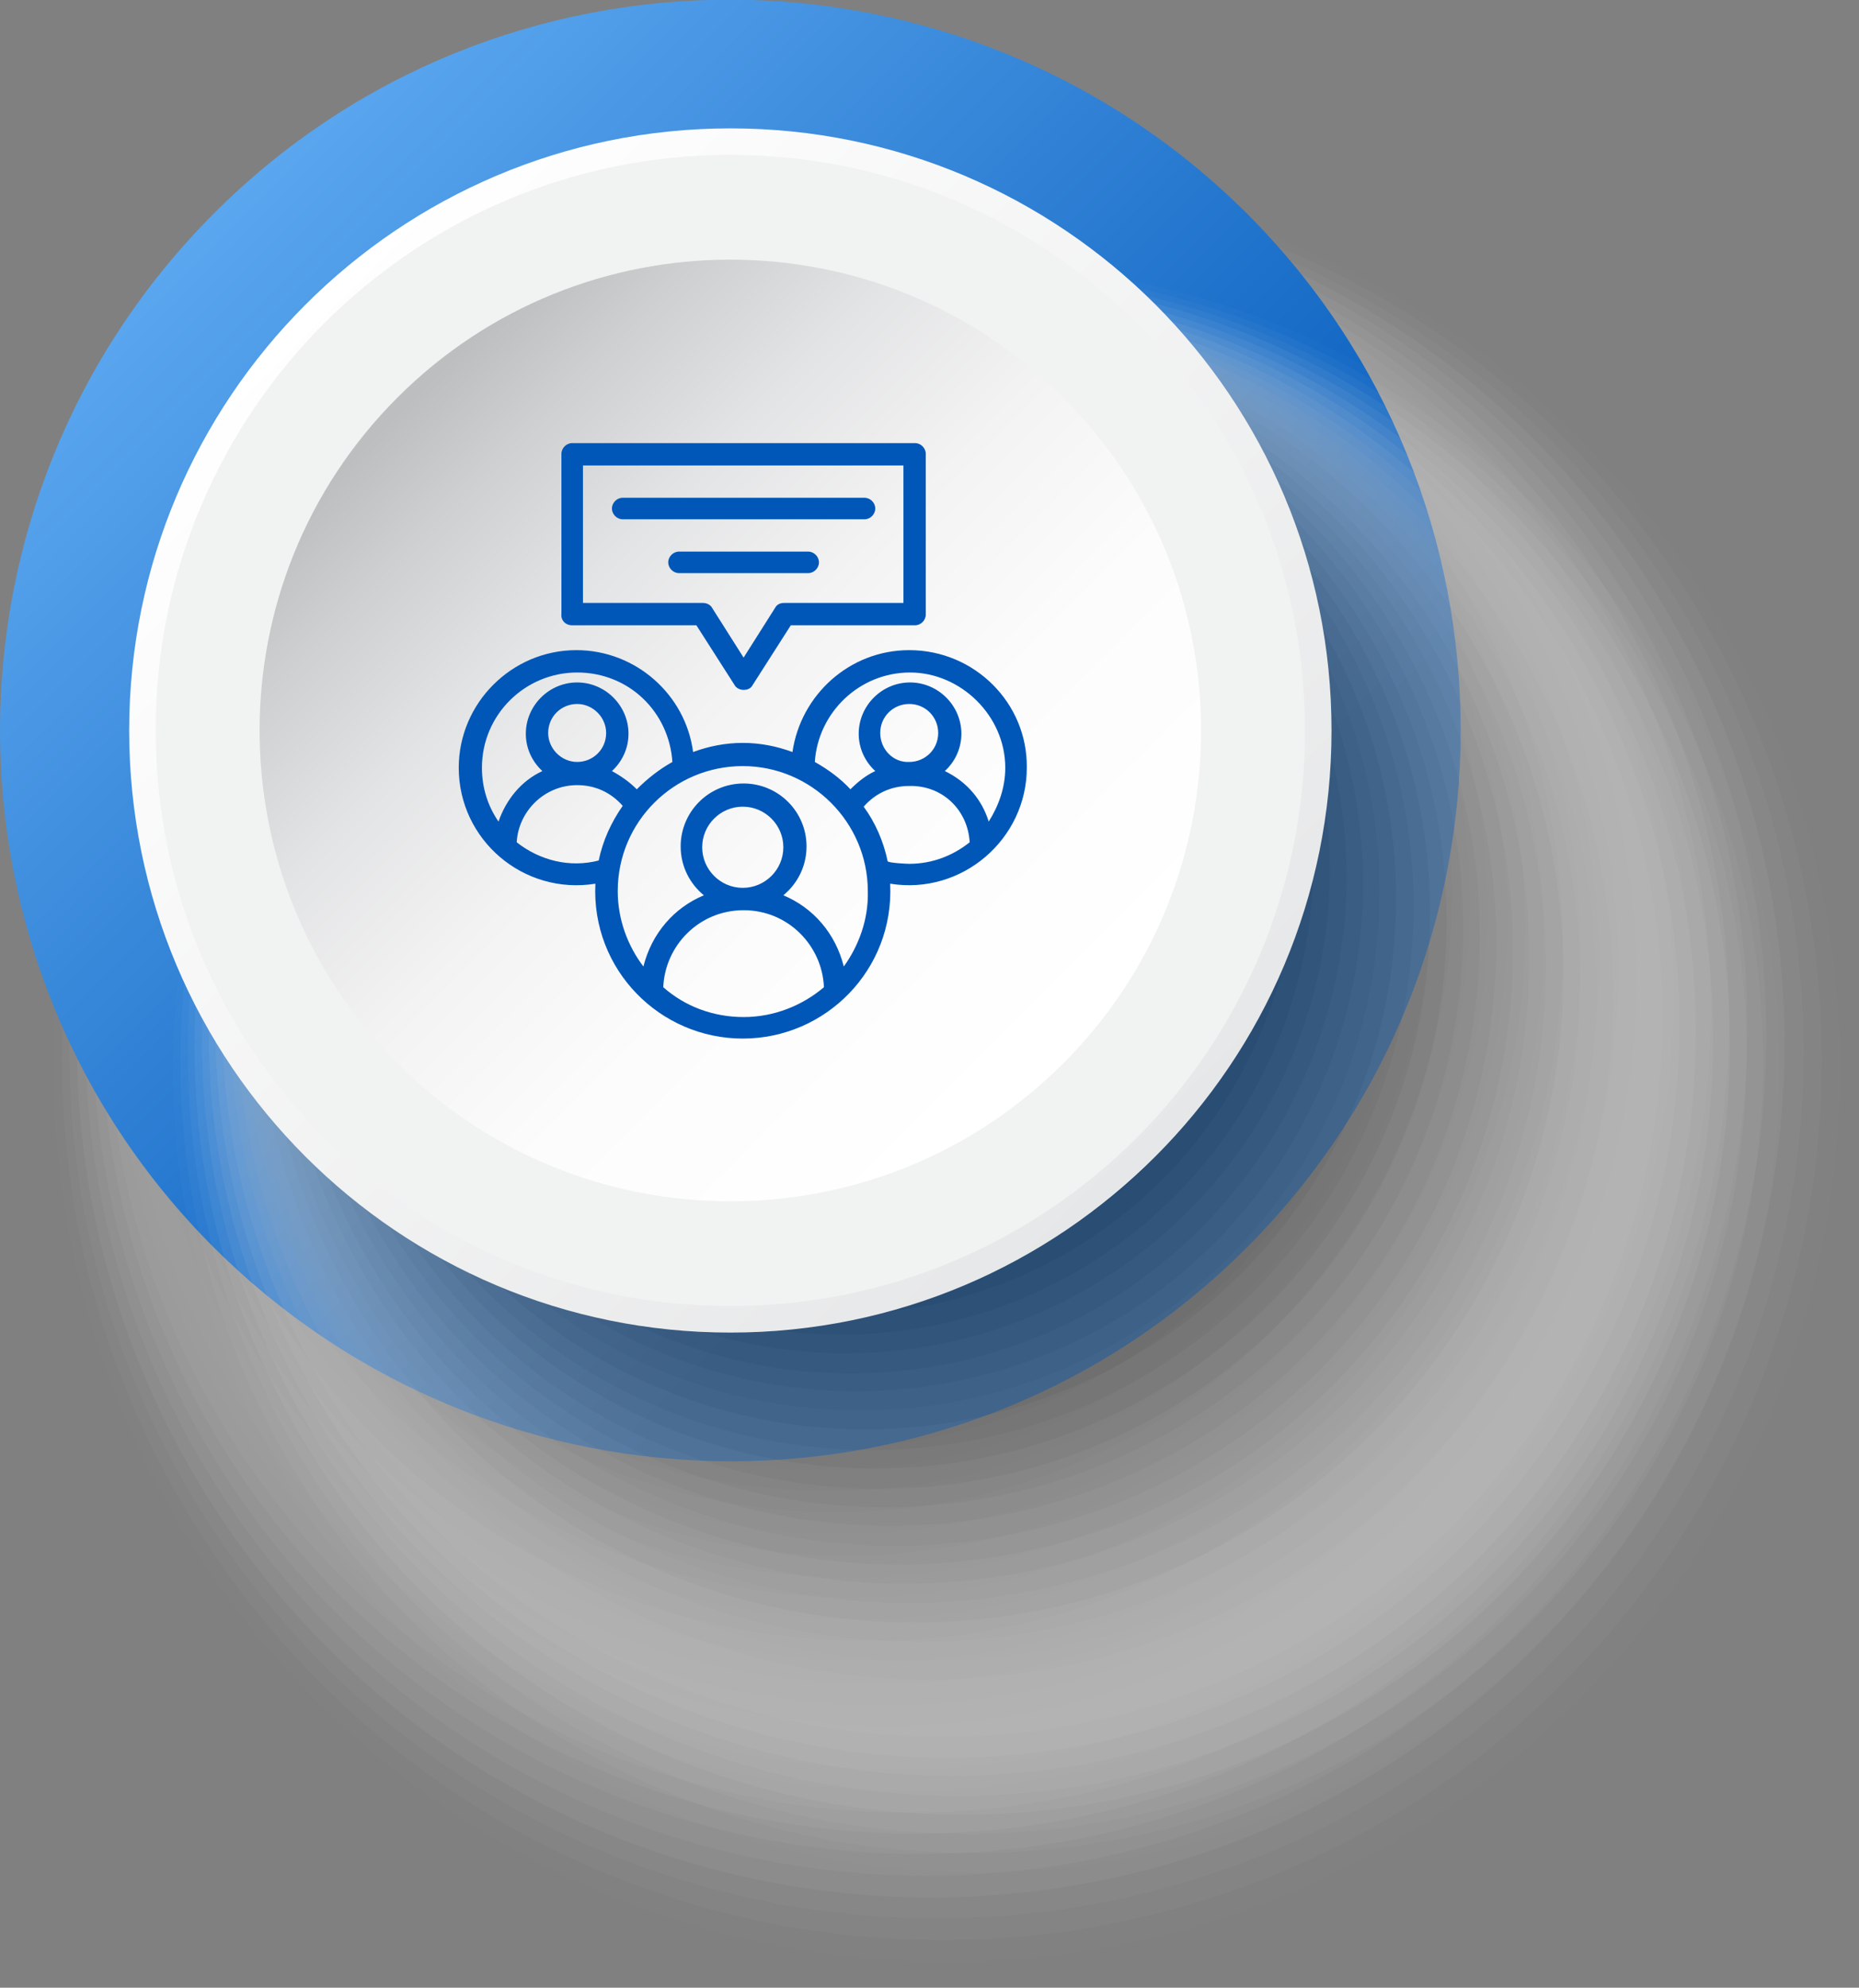
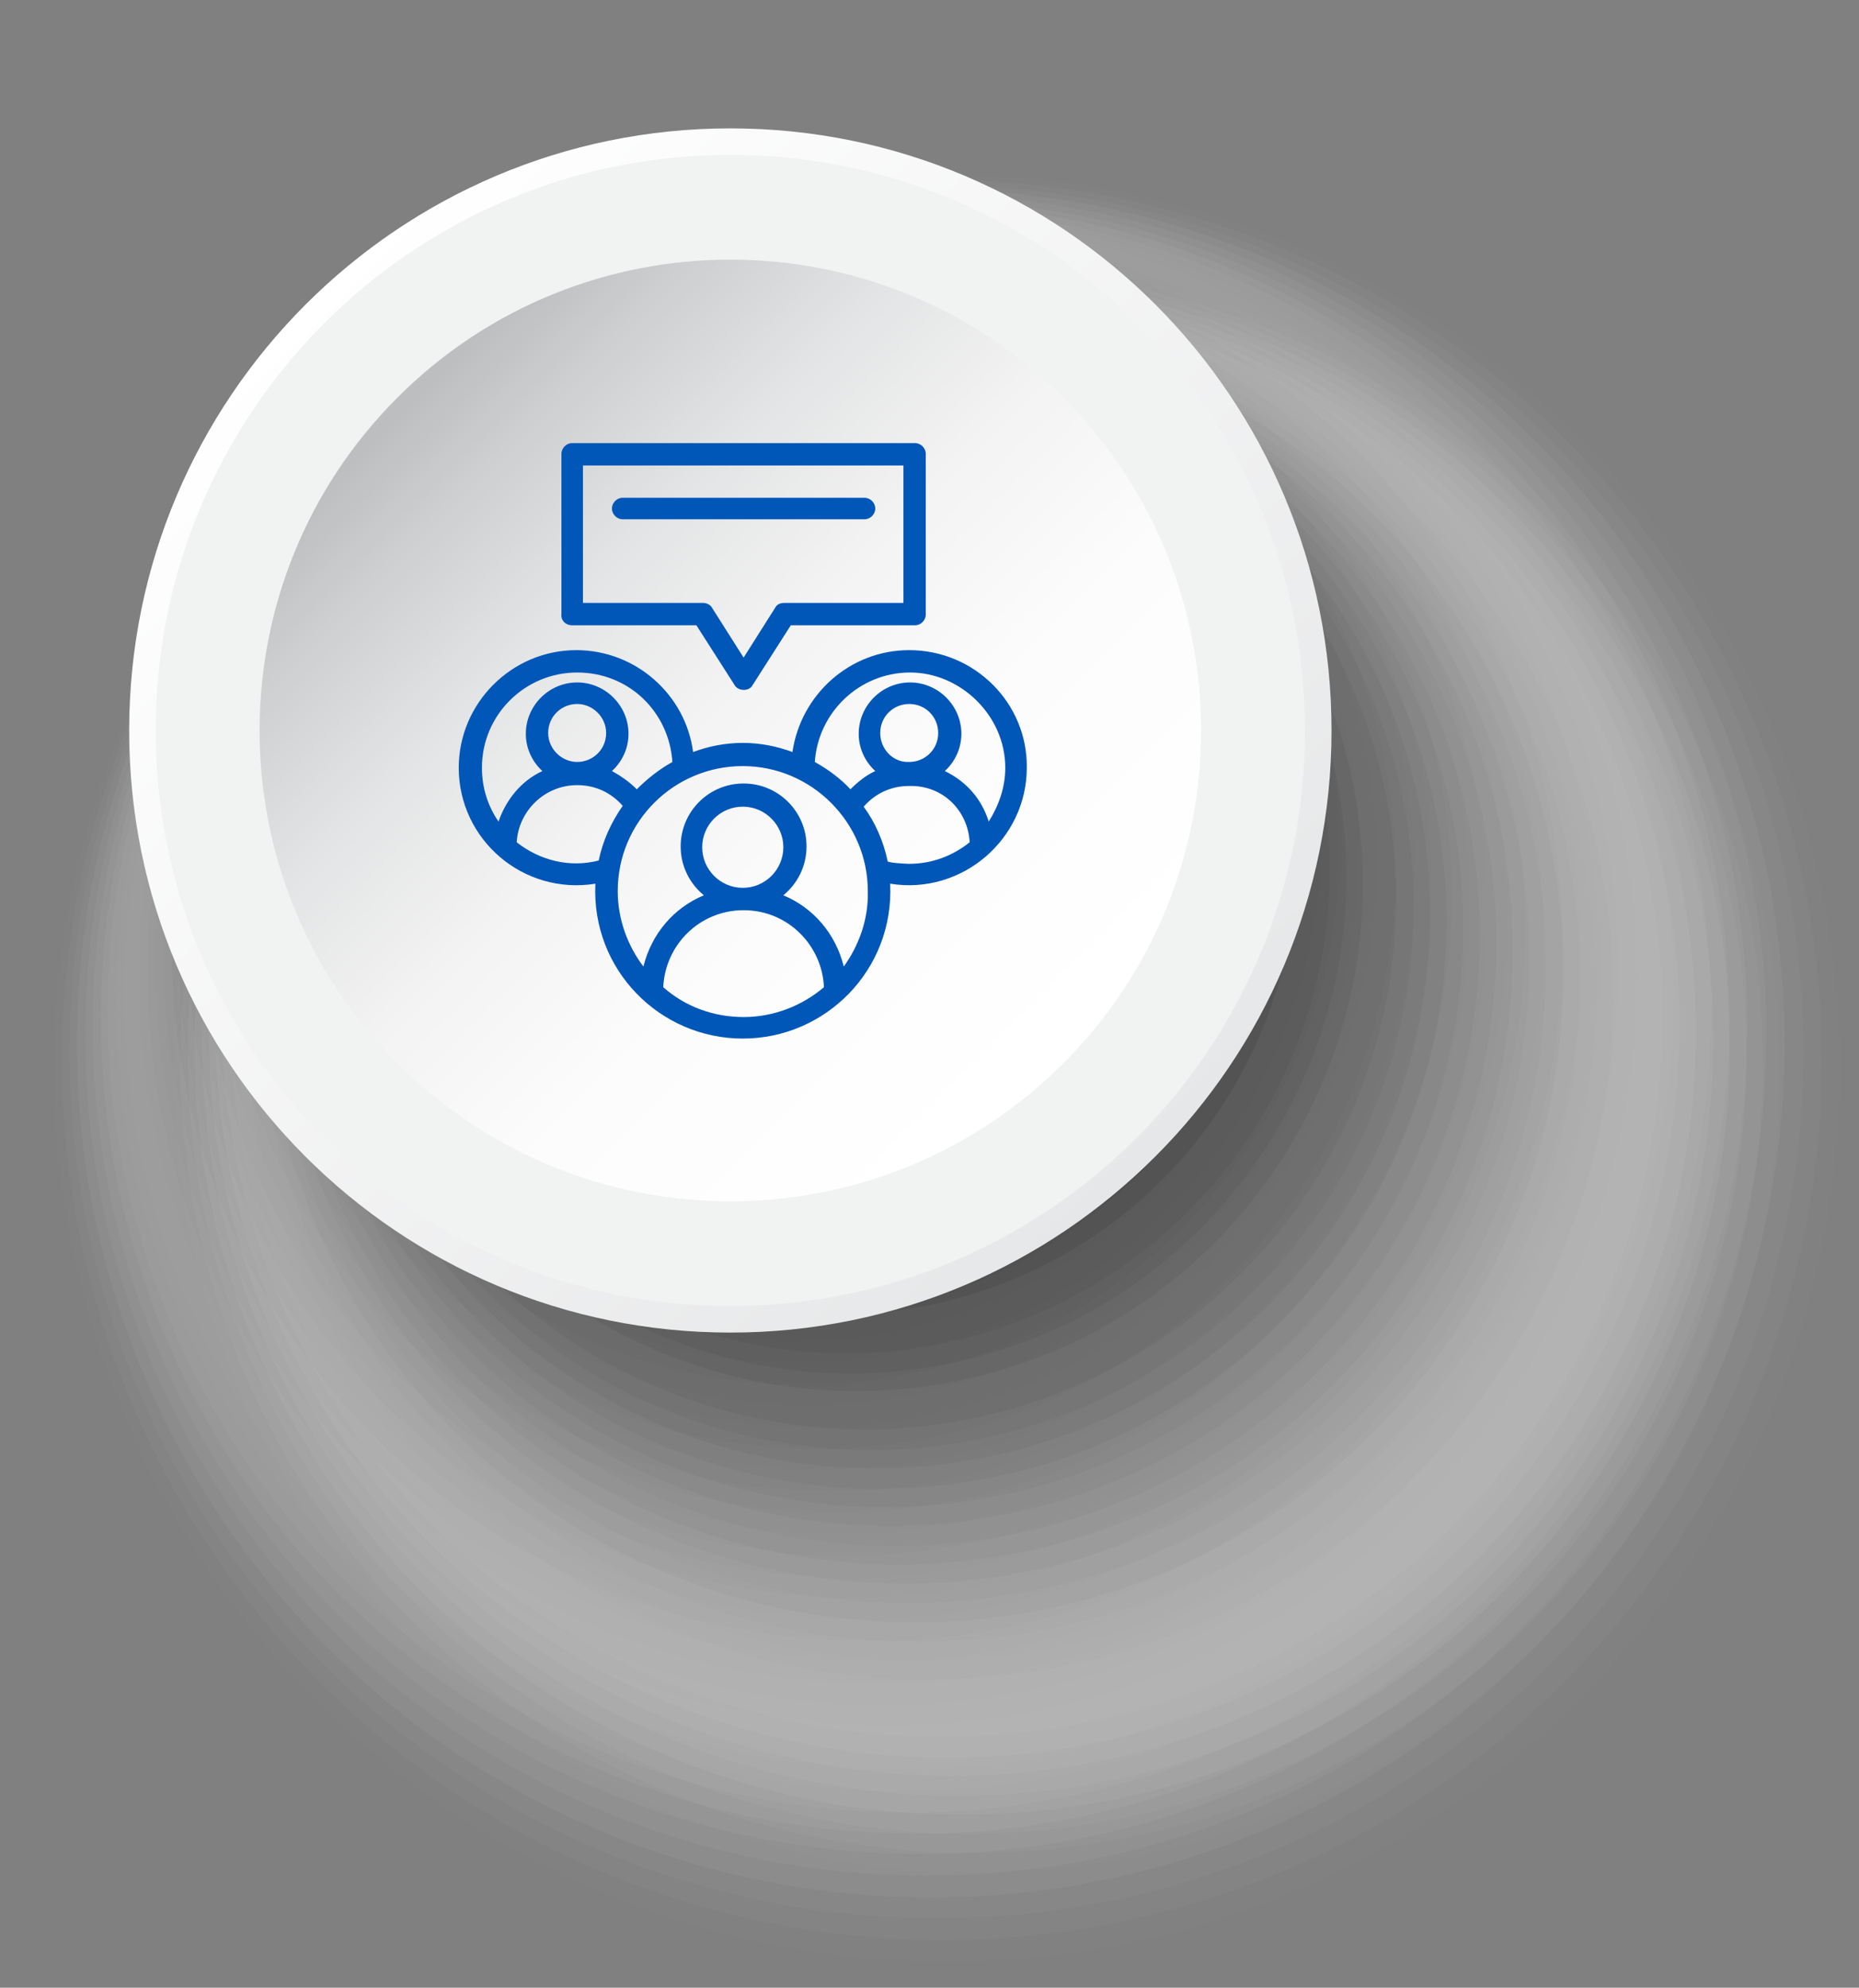
<svg xmlns="http://www.w3.org/2000/svg" version="1.1" id="Layer_1" x="0px" y="0px" viewBox="0 0 224.5 240" style="enable-background:new 0 0 224.5 240;" xml:space="preserve">
  <rect x="0" y="0" width="224.5" height="240" fill="#808080" stroke="none" />
  <style type="text/css">
	.st0{opacity:0.5;}
	.st1{opacity:2.000000e-02;fill:#F9F9F9;enable-background:new    ;}
	.st2{opacity:5.000000e-02;fill:#F3F3F3;enable-background:new    ;}
	.st3{opacity:7.000000e-02;fill:#ECECEC;enable-background:new    ;}
	.st4{opacity:0.1;fill:#E6E6E6;enable-background:new    ;}
	.st5{opacity:0.12;fill:#E0E0E0;enable-background:new    ;}
	.st6{opacity:0.15;fill:#DADADA;enable-background:new    ;}
	.st7{opacity:0.17;fill:#D3D3D3;enable-background:new    ;}
	.st8{opacity:0.2;fill:#CDCDCD;enable-background:new    ;}
	.st9{opacity:0.22;fill:#C7C7C7;enable-background:new    ;}
	.st10{opacity:0.24;fill:#C1C1C1;enable-background:new    ;}
	.st11{opacity:0.27;fill:#BBBBBB;enable-background:new    ;}
	.st12{opacity:0.29;fill:#B4B4B4;enable-background:new    ;}
	.st13{opacity:0.32;fill:#AEAEAE;enable-background:new    ;}
	.st14{opacity:0.34;fill:#A8A8A8;enable-background:new    ;}
	.st15{opacity:0.37;fill:#A2A2A2;enable-background:new    ;}
	.st16{opacity:0.39;fill:#9B9B9B;enable-background:new    ;}
	.st17{opacity:0.41;fill:#959595;enable-background:new    ;}
	.st18{opacity:0.44;fill:#8F8F8F;enable-background:new    ;}
	.st19{opacity:0.46;fill:#898989;enable-background:new    ;}
	.st20{opacity:0.49;fill:#838383;enable-background:new    ;}
	.st21{opacity:0.51;fill:#7C7C7C;enable-background:new    ;}
	.st22{opacity:0.54;fill:#767676;enable-background:new    ;}
	.st23{opacity:0.56;fill:#707070;enable-background:new    ;}
	.st24{opacity:0.59;fill:#6A6A6A;enable-background:new    ;}
	.st25{opacity:0.61;fill:#646464;enable-background:new    ;}
	.st26{opacity:0.63;fill:#5D5D5D;enable-background:new    ;}
	.st27{opacity:0.66;fill:#575757;enable-background:new    ;}
	.st28{opacity:0.68;fill:#515151;enable-background:new    ;}
	.st29{opacity:0.71;fill:#4B4B4B;enable-background:new    ;}
	.st30{opacity:0.73;fill:#444444;enable-background:new    ;}
	.st31{opacity:0.76;fill:#3E3E3E;enable-background:new    ;}
	.st32{opacity:0.78;fill:#383838;enable-background:new    ;}
	.st33{opacity:0.8;fill:#323232;enable-background:new    ;}
	.st34{opacity:0.83;fill:#2C2C2C;enable-background:new    ;}
	.st35{opacity:0.85;fill:#252525;enable-background:new    ;}
	.st36{opacity:0.88;fill:#1F1F1F;enable-background:new    ;}
	.st37{opacity:0.9;fill:#191919;enable-background:new    ;}
	.st38{opacity:0.93;fill:#131313;enable-background:new    ;}
	.st39{opacity:0.95;fill:#0C0C0C;enable-background:new    ;}
	.st40{opacity:0.98;fill:#060606;enable-background:new    ;}
	.st41{fill:url(#SVGID_1_);}
	.st42{opacity:0.6;}
	.st43{fill:url(#SVGID_00000062155099370232581950000000549730578994430855_);}
	.st44{fill:#F1F2F2;}
	.st45{fill:url(#SVGID_00000029018198961745516810000004226878297879653770_);}
	.st46{fill:#0057B8;}
</style>
  <g class="st0">
    <path class="st1" d="M222.2,129c0-38.5-20.6-74.1-53.9-93.4s-74.5-19.3-107.9,0C27.1,54.9,6.5,90.5,6.5,129   c0,38.5,20.6,74.1,53.9,93.4c33.4,19.3,74.5,19.3,107.9,0C201.7,203.1,222.2,167.5,222.2,129z" />
    <path class="st2" d="M220,128c0-38-20.3-73-53.1-92C134,17,93.5,17,60.6,36C27.7,55,7.5,90.1,7.5,128c0,38,20.3,73,53.1,92   c32.9,19,73.4,19,106.3,0C199.7,201,220,165.9,220,128z" />
    <path class="st3" d="M217.8,127c0-37.4-20-72-52.4-90.6c-32.4-18.7-72.3-18.7-104.7,0C28.3,55.1,8.4,89.6,8.4,127   c0,37.4,20,72,52.4,90.6c32.4,18.7,72.3,18.7,104.7,0C197.8,198.9,217.8,164.4,217.8,127z" />
    <path class="st4" d="M215.5,126c0-36.8-19.7-70.9-51.6-89.3c-31.9-18.4-71.2-18.4-103.1,0C29,55.2,9.3,89.2,9.3,126   c0,36.8,19.7,70.9,51.6,89.3c31.9,18.4,71.2,18.4,103.1,0C195.9,196.9,215.5,162.8,215.5,126z" />
    <path class="st5" d="M213.3,125c0-36.3-19.4-69.8-50.8-87.9C131.1,19,92.4,19,61,37.1C29.6,55.3,10.3,88.8,10.3,125   c0,36.3,19.4,69.8,50.8,87.9c31.4,18.1,70.1,18.1,101.5,0C193.9,194.8,213.3,161.3,213.3,125z" />
    <path class="st6" d="M211,124c0-35.7-19.1-68.7-50-86.5s-69-17.8-99.9,0C30.2,55.4,11.2,88.4,11.2,124c0,35.7,19.1,68.7,50,86.5   c30.9,17.8,69,17.8,99.9,0C192,192.7,211,159.7,211,124z" />
    <path class="st7" d="M208.8,123c0-35.1-18.8-67.6-49.2-85.1c-30.4-17.6-67.9-17.6-98.3,0c-30.4,17.6-49.2,50-49.1,85.2   c0,35.1,18.8,67.6,49.2,85.1c30.4,17.6,67.9,17.6,98.3,0C190.1,190.6,208.8,158.1,208.8,123z" />
    <path class="st8" d="M206.6,122c0-34.6-18.5-66.5-48.4-83.8C128.2,21,91.4,21,61.4,38.3c-29.9,17.3-48.4,49.2-48.4,83.8   c0,34.6,18.5,66.5,48.4,83.8c29.9,17.3,66.8,17.3,96.7,0C188.1,188.5,206.6,156.6,206.6,122z" />
    <path class="st9" d="M204.3,121c0-34-18.1-65.4-47.6-82.4c-29.4-17-65.7-17-95.2,0C32.2,55.7,14,87.1,14,121.1   c0,34,18.2,65.4,47.6,82.4c29.4,17,65.7,17,95.2,0S204.3,155,204.3,121z" />
    <path class="st10" d="M202.1,120c0-33.4-17.8-64.3-46.8-81c-29-16.7-64.6-16.7-93.6,0C32.8,55.7,15,86.6,15,120.1   c0,33.4,17.8,64.3,46.8,81c29,16.7,64.6,16.7,93.6,0C184.3,184.4,202.1,153.5,202.1,120z" />
    <path class="st11" d="M199.9,119c0-32.9-17.5-63.2-46-79.6s-63.5-16.4-92,0c-28.5,16.4-46,46.8-46,79.7c0,32.9,17.5,63.2,46,79.6   c28.5,16.4,63.5,16.4,92,0S199.9,151.9,199.9,119z" />
    <path class="st12" d="M197.6,118c0-32.3-17.2-62.1-45.2-78.3c-28-16.1-62.4-16.1-90.4,0c-28,16.2-45.2,46-45.2,78.3   c0,32.3,17.2,62.1,45.2,78.3c28,16.1,62.4,16.1,90.4,0C180.4,180.2,197.6,150.3,197.6,118z" />
    <path class="st13" d="M195.4,117.1c0-31.7-16.9-61-44.4-76.9c-27.5-15.9-61.3-15.9-88.8,0C34.7,56,17.8,85.4,17.8,117.1   c0,31.7,16.9,61,44.4,76.9c27.5,15.9,61.3,15.9,88.8,0C178.5,178.1,195.4,148.8,195.4,117.1z" />
    <path class="st14" d="M193.1,116.1c0-31.2-16.6-59.9-43.6-75.5s-60.2-15.6-87.2,0c-27,15.6-43.6,44.4-43.6,75.5   c0,31.2,16.6,59.9,43.6,75.5c27,15.6,60.2,15.6,87.2,0C176.5,176,193.2,147.2,193.1,116.1z" />
    <path class="st15" d="M190.9,115.1c0-30.6-16.3-58.9-42.8-74.1c-26.5-15.3-59.1-15.3-85.6,0C36,56.2,19.7,84.5,19.7,115.1   c0,30.6,16.3,58.9,42.8,74.1s59.1,15.3,85.6,0S190.9,145.7,190.9,115.1z" />
    <path class="st16" d="M188.7,114.1c0-30-16-57.8-42-72.8c-26-15-58-15-84,0c-26,15-42,42.8-42,72.8c0,30,16,57.8,42,72.8   c26,15,58,15,84,0C172.7,171.8,188.7,144.1,188.7,114.1L188.7,114.1z" />
    <path class="st17" d="M186.4,113.1c0-29.5-15.7-56.7-41.2-71.4C119.7,27,88.3,27,62.7,41.7c-25.5,14.7-41.2,42-41.2,71.4   c0,29.5,15.7,56.7,41.2,71.4c25.5,14.7,56.9,14.7,82.5,0C170.7,169.8,186.4,142.5,186.4,113.1z" />
    <path class="st18" d="M184.2,112.1c0-28.9-15.4-55.6-40.4-70c-25-14.4-55.8-14.4-80.9,0c-25,14.5-40.4,41.1-40.4,70   c0,28.9,15.4,55.6,40.4,70c25,14.4,55.8,14.4,80.9,0C168.8,167.7,184.2,141,184.2,112.1z" />
    <path class="st19" d="M182,111.1c0-28.3-15.1-54.5-39.7-68.6c-24.5-14.2-54.8-14.2-79.3,0c-24.5,14.2-39.6,40.3-39.6,68.7   c0,28.3,15.1,54.5,39.7,68.6c24.5,14.2,54.8,14.2,79.3,0C166.9,165.6,182,139.4,182,111.1z" />
    <path class="st20" d="M179.7,110.1c0-27.8-14.8-53.4-38.9-67.3s-53.7-13.9-77.7,0c-24,13.9-38.8,39.5-38.8,67.3   c0,27.8,14.8,53.4,38.9,67.3c24,13.9,53.7,13.9,77.7,0C164.9,163.5,179.7,137.9,179.7,110.1z" />
    <path class="st21" d="M177.5,109.1c0-27.2-14.5-52.3-38.1-65.9c-23.5-13.6-52.6-13.6-76.1,0c-23.5,13.6-38,38.7-38,65.9   c0,27.2,14.5,52.3,38.1,65.9c23.5,13.6,52.6,13.6,76.1,0C163,161.4,177.5,136.3,177.5,109.1z" />
    <path class="st22" d="M175.3,108.1c0-26.6-14.2-51.2-37.3-64.5c-23.1-13.3-51.5-13.3-74.5,0c-23.1,13.3-37.3,37.9-37.2,64.5   c0,26.6,14.2,51.2,37.3,64.5c23.1,13.3,51.5,13.3,74.5,0C161.1,159.3,175.3,134.7,175.3,108.1z" />
    <path class="st23" d="M173,107.1c0-26.1-13.9-50.1-36.5-63.2s-50.4-13-72.9,0c-22.6,13-36.5,37.1-36.5,63.2   c0,26.1,13.9,50.1,36.5,63.2c22.6,13,50.4,13,72.9,0C159.1,157.3,173,133.2,173,107.1L173,107.1z" />
    <path class="st24" d="M170.8,106.1c0-25.5-13.6-49-35.7-61.8c-22.1-12.7-49.3-12.7-71.3,0c-22.1,12.7-35.7,36.3-35.7,61.8   c0,25.5,13.6,49,35.7,61.8c22.1,12.7,49.3,12.7,71.3,0C157.2,155.2,170.8,131.6,170.8,106.1L170.8,106.1z" />
    <path class="st25" d="M168.5,105.1c0-24.9-13.3-47.9-34.9-60.4s-48.2-12.5-69.8,0C42.3,57.2,29,80.2,29,105.2   c0,24.9,13.3,47.9,34.9,60.4c21.6,12.5,48.2,12.4,69.8,0C155.3,153.1,168.6,130.1,168.5,105.1z" />
    <path class="st26" d="M166.3,104.1c0-24.4-13-46.9-34.1-59s-47.1-12.2-68.2,0C43,57.3,30,79.8,30,104.2s13,46.9,34.1,59   c21.1,12.2,47.1,12.2,68.2,0C153.3,151,166.3,128.5,166.3,104.1L166.3,104.1z" />
    <path class="st27" d="M164.1,103.1c0-23.8-12.7-45.8-33.3-57.7c-20.6-11.9-46-11.9-66.6,0c-20.6,11.9-33.3,33.9-33.3,57.7   c0,23.8,12.7,45.8,33.3,57.6c20.6,11.9,46,11.9,66.6,0C151.4,148.9,164.1,126.9,164.1,103.1z" />
    <path class="st28" d="M161.8,102.2c0-23.2-12.4-44.7-32.5-56.3c-20.1-11.6-44.9-11.6-65,0C44.2,57.5,31.9,79,31.9,102.2   c0,23.2,12.4,44.7,32.5,56.3c20.1,11.6,44.9,11.6,65,0S161.8,125.4,161.8,102.2z" />
    <path class="st29" d="M159.6,101.2c0-22.7-12.1-43.6-31.7-54.9s-43.8-11.3-63.4,0c-19.6,11.3-31.7,32.3-31.7,54.9   c0,22.7,12.1,43.6,31.7,54.9c19.6,11.3,43.8,11.3,63.4,0C147.5,144.7,159.6,123.8,159.6,101.2z" />
    <path class="st30" d="M157.4,100.2c0-22.1-11.8-42.5-30.9-53.5c-19.1-11-42.7-11-61.8,0c-19.1,11-30.9,31.5-30.9,53.5   c0,22.1,11.8,42.5,30.9,53.5c19.1,11,42.7,11,61.8,0C145.6,142.7,157.4,122.3,157.4,100.2z" />
    <path class="st31" d="M155.1,99.2c0-21.5-11.5-41.4-30.1-52.2c-18.6-10.8-41.6-10.7-60.2,0C46.1,57.8,34.7,77.7,34.7,99.2   c0,21.5,11.5,41.4,30.1,52.2c18.6,10.8,41.6,10.7,60.2,0C143.7,140.6,155.1,120.7,155.1,99.2z" />
    <path class="st32" d="M152.9,98.2c0-21-11.2-40.3-29.3-50.8c-18.1-10.5-40.5-10.5-58.6,0C46.8,57.9,35.6,77.3,35.6,98.2   c0,21,11.2,40.3,29.3,50.8c18.1,10.5,40.5,10.5,58.6,0C141.7,138.5,152.9,119.1,152.9,98.2z" />
    <path class="st33" d="M150.7,97.2c0-20.4-10.9-39.2-28.5-49.4c-17.7-10.2-39.4-10.2-57.1,0C47.4,58,36.5,76.8,36.5,97.2   c0,20.4,10.9,39.2,28.5,49.4c17.7,10.2,39.4,10.2,57.1,0C139.8,136.4,150.7,117.6,150.7,97.2z" />
    <path class="st34" d="M148.4,96.2c0-19.8-10.6-38.1-27.7-48c-17.2-9.9-38.3-9.9-55.5,0c-17.2,9.9-27.7,28.2-27.7,48   c0,19.8,10.6,38.1,27.7,48c17.2,9.9,38.3,9.9,55.5,0C137.9,134.3,148.4,116,148.4,96.2L148.4,96.2z" />
    <path class="st35" d="M146.2,95.2c0-19.2-10.3-37-26.9-46.7c-16.7-9.6-37.2-9.6-53.9,0C48.7,58.2,38.4,76,38.4,95.2   c0,19.2,10.3,37,26.9,46.7c16.7,9.6,37.2,9.6,53.9,0C135.9,132.2,146.2,114.4,146.2,95.2L146.2,95.2z" />
    <path class="st36" d="M143.9,94.2c0-18.7-10-35.9-26.2-45.3c-16.2-9.3-36.1-9.3-52.3,0c-16.2,9.3-26.1,26.6-26.1,45.3   c0,18.7,10,35.9,26.2,45.3c16.2,9.3,36.1,9.3,52.3,0C134,130.2,143.9,112.9,143.9,94.2L143.9,94.2z" />
    <path class="st37" d="M141.7,93.2c0-18.1-9.7-34.9-25.4-43.9c-15.7-9.1-35-9.1-50.7,0S40.3,75.1,40.3,93.2   c0,18.1,9.7,34.8,25.4,43.9c15.7,9.1,35,9.1,50.7,0C132.1,128.1,141.7,111.3,141.7,93.2z" />
    <path class="st38" d="M139.5,92.2c0-17.5-9.4-33.8-24.6-42.5c-15.2-8.8-33.9-8.8-49.1,0c-15.2,8.8-24.6,25-24.5,42.5   c0,17.5,9.4,33.8,24.6,42.5c15.2,8.8,33.9,8.8,49.1,0C130.1,126,139.5,109.8,139.5,92.2z" />
    <path class="st39" d="M137.2,91.2c0-17-9.1-32.7-23.8-41.2c-14.7-8.5-32.8-8.5-47.5,0c-14.7,8.5-23.8,24.2-23.8,41.2   c0,17,9.1,32.7,23.8,41.2c14.7,8.5,32.8,8.5,47.5,0S137.2,108.2,137.2,91.2z" />
    <path class="st40" d="M135,90.2c0-16.4-8.8-31.6-23-39.8c-14.2-8.2-31.7-8.2-45.9,0c-14.2,8.2-23,23.4-23,39.8   c0,16.4,8.8,31.6,23,39.8c14.2,8.2,31.7,8.2,45.9,0C126.3,121.8,135,106.7,135,90.2z" />
  </g>
  <linearGradient id="SVGID_1_" gradientUnits="userSpaceOnUse" x1="126.456" y1="77.458" x2="9.383" y2="194.532" gradientTransform="matrix(1 0 0 -1 0 203.914)">
    <stop offset="0" style="stop-color:#0057B8" />
    <stop offset="1" style="stop-color:#69B3F8" />
  </linearGradient>
-   <path class="st41" d="M25.8,150.6c-34.4-34.4-34.4-90.3,0-124.8s90.3-34.4,124.8,0c34.4,34.4,34.4,90.3,0,124.8S60.3,185,25.8,150.6  z" />
  <g class="st42">
    <path class="st1" d="M214.9,129.1c0-34.6-18.5-66.7-48.5-84c-30-17.3-67-17.3-97,0c-30,17.3-48.5,49.3-48.5,84   c0,34.6,18.5,66.7,48.5,84c30,17.3,67,17.3,97,0S214.9,163.7,214.9,129.1z" />
    <path class="st2" d="M212.9,128.2c0-34.1-18.2-65.7-47.8-82.7c-29.6-17.1-66-17.1-95.6,0C40,62.5,21.8,94.1,21.8,128.2   c0,34.1,18.2,65.7,47.8,82.7c29.6,17.1,66,17.1,95.6,0C194.7,193.9,212.9,162.3,212.9,128.2z" />
    <path class="st3" d="M210.9,127.3c0-33.6-18-64.7-47.1-81.5c-29.1-16.8-65-16.8-94.1,0c-29.1,16.8-47.1,47.9-47,81.5   c0,33.6,18,64.7,47.1,81.5c29.1,16.8,65,16.8,94.1,0C192.9,192,210.9,160.9,210.9,127.3z" />
    <path class="st4" d="M208.9,126.4c0-33.1-17.7-63.7-46.4-80.3c-28.7-16.6-64-16.5-92.7,0c-28.7,16.6-46.3,47.2-46.3,80.3   c0,33.1,17.7,63.7,46.4,80.3c28.7,16.6,64,16.5,92.7,0C191.2,190.1,208.9,159.5,208.9,126.4z" />
    <path class="st5" d="M206.9,125.5c0-32.6-17.4-62.7-45.6-79c-28.2-16.3-63-16.3-91.3,0c-28.2,16.3-45.6,46.4-45.6,79.1   c0,32.6,17.4,62.7,45.7,79c28.2,16.3,63,16.3,91.3,0C189.5,188.2,206.9,158.1,206.9,125.5L206.9,125.5z" />
    <path class="st6" d="M204.8,124.6c0-32.1-17.1-61.8-44.9-77.8c-27.8-16-62-16-89.8,0c-27.8,16.1-44.9,45.7-44.9,77.8   c0,32.1,17.1,61.8,44.9,77.8c27.8,16,62,16,89.8,0C187.7,186.4,204.8,156.7,204.8,124.6z" />
    <path class="st7" d="M202.8,123.7c0-31.6-16.9-60.8-44.2-76.6c-27.4-15.8-61.1-15.8-88.4,0C42.8,63,26,92.2,26,123.8   c0,31.6,16.9,60.8,44.2,76.6c27.4,15.8,61.1,15.8,88.4,0C186,184.5,202.8,155.3,202.8,123.7z" />
    <path class="st8" d="M200.8,122.8c0-31.1-16.6-59.8-43.5-75.3c-26.9-15.5-60.1-15.5-87,0c-26.9,15.5-43.5,44.3-43.5,75.3   c0,31.1,16.6,59.8,43.5,75.3c26.9,15.5,60.1,15.5,87,0C184.3,182.6,200.8,153.9,200.8,122.8z" />
    <path class="st9" d="M198.8,121.9c0-30.6-16.3-58.8-42.8-74.1c-26.5-15.3-59.1-15.3-85.6,0C44,63.2,27.7,91.4,27.7,122   c0,30.6,16.3,58.8,42.8,74.1c26.5,15.3,59.1,15.3,85.6,0S198.8,152.5,198.8,121.9z" />
    <path class="st10" d="M196.8,121c0-30.1-16-57.8-42.1-72.9c-26-15-58.1-15-84.1,0c-26,15-42.1,42.8-42.1,72.9   c0,30.1,16,57.8,42.1,72.9c26,15,58.1,15,84.1,0C180.8,178.9,196.8,151.1,196.8,121z" />
    <path class="st11" d="M194.8,120.1c0-29.5-15.8-56.8-41.4-71.6c-25.6-14.8-57.1-14.8-82.7,0c-25.6,14.8-41.3,42.1-41.3,71.6   c0,29.5,15.8,56.8,41.4,71.6c25.6,14.8,57.1,14.8,82.7,0C179,177,194.8,149.7,194.8,120.1z" />
    <path class="st12" d="M192.8,119.3c0-29-15.5-55.9-40.7-70.4C127,34.4,96,34.4,70.8,48.9c-25.1,14.5-40.6,41.4-40.6,70.4   c0,29,15.5,55.9,40.7,70.4c25.2,14.5,56.1,14.5,81.3,0C177.3,175.1,192.8,148.3,192.8,119.3z" />
    <path class="st13" d="M190.8,118.4c0-28.5-15.2-54.9-39.9-69.1C126.1,35,95.7,35,71,49.2c-24.7,14.3-39.9,40.6-39.9,69.2   c0,28.5,15.2,54.9,39.9,69.1c24.7,14.3,55.1,14.3,79.8,0C175.6,173.3,190.8,146.9,190.8,118.4L190.8,118.4z" />
    <path class="st14" d="M188.8,117.5c0-28-15-53.9-39.2-67.9s-54.2-14-78.4,0c-24.3,14-39.2,39.9-39.2,67.9c0,28,15,53.9,39.2,67.9   c24.3,14,54.2,14,78.4,0C173.8,171.4,188.8,145.5,188.8,117.5z" />
    <path class="st15" d="M186.7,116.6c0-27.5-14.7-52.9-38.5-66.7c-23.8-13.7-53.2-13.7-77,0c-23.8,13.8-38.5,39.2-38.5,66.7   c0,27.5,14.7,52.9,38.5,66.7c23.8,13.7,53.2,13.7,77,0S186.7,144.1,186.7,116.6z" />
    <path class="st16" d="M184.7,115.7c0-27-14.4-51.9-37.8-65.4c-23.4-13.5-52.2-13.5-75.6,0C48,63.8,33.6,88.7,33.6,115.7   c0,27,14.4,51.9,37.8,65.4c23.4,13.5,52.2,13.5,75.6,0C170.3,167.6,184.7,142.7,184.7,115.7z" />
    <path class="st17" d="M182.7,114.8c0-26.5-14.1-51-37.1-64.2c-22.9-13.2-51.2-13.2-74.1,0c-22.9,13.2-37.1,37.7-37.1,64.2   c0,26.5,14.1,51,37.1,64.2c22.9,13.2,51.2,13.2,74.1,0C168.6,165.8,182.7,141.3,182.7,114.8z" />
    <path class="st18" d="M180.7,113.9c0-26-13.9-50-36.4-63c-22.5-13-50.2-13-72.7,0c-22.5,13-36.4,37-36.3,63c0,26,13.9,50,36.4,63   c22.5,13,50.2,13,72.7,0C166.9,163.9,180.7,139.9,180.7,113.9z" />
    <path class="st19" d="M178.7,113c0-25.5-13.6-49-35.7-61.7c-22.1-12.7-49.2-12.7-71.3,0C49.7,64,36.1,87.6,36.1,113   c0,25.5,13.6,49,35.7,61.7c22.1,12.7,49.2,12.7,71.3,0C165.1,162,178.7,138.5,178.7,113z" />
    <path class="st20" d="M176.7,112.1c0-25-13.3-48-34.9-60.5c-21.6-12.5-48.2-12.5-69.9,0C50.3,64.1,37,87.2,37,112.1   c0,25,13.3,48,34.9,60.5c21.6,12.5,48.2,12.5,69.9,0C163.4,160.1,176.7,137.1,176.7,112.1z" />
    <path class="st21" d="M174.7,111.2c0-24.4-13.1-47-34.2-59.3C119.3,39.7,93.2,39.7,72,52c-21.2,12.2-34.2,34.8-34.2,59.3   c0,24.4,13.1,47,34.2,59.3c21.2,12.2,47.3,12.2,68.4,0C161.6,158.3,174.7,135.7,174.7,111.2L174.7,111.2z" />
    <path class="st22" d="M172.7,110.3c0-23.9-12.8-46.1-33.5-58c-20.7-12-46.3-12-67,0c-20.7,12-33.5,34.1-33.5,58   c0,23.9,12.8,46.1,33.5,58c20.7,12,46.3,12,67,0C159.9,156.4,172.7,134.3,172.7,110.3z" />
    <path class="st23" d="M170.7,109.4c0-23.4-12.5-45.1-32.8-56.8c-20.3-11.7-45.3-11.7-65.6,0C52,64.4,39.5,86,39.5,109.5   c0,23.4,12.5,45.1,32.8,56.8c20.3,11.7,45.3,11.7,65.6,0C158.2,154.5,170.7,132.9,170.7,109.4z" />
    <path class="st24" d="M168.6,108.5c0-22.9-12.2-44.1-32.1-55.6c-19.9-11.5-44.3-11.5-64.2,0c-19.8,11.5-32.1,32.6-32.1,55.6   c0,22.9,12.2,44.1,32.1,55.5s44.3,11.5,64.2,0C156.4,152.6,168.6,131.5,168.6,108.5z" />
-     <path class="st25" d="M166.6,107.6c0-22.4-12-43.1-31.4-54.3c-19.4-11.2-43.3-11.2-62.7,0c-19.4,11.2-31.4,31.9-31.4,54.3   c0,22.4,12,43.1,31.4,54.3c19.4,11.2,43.3,11.2,62.7,0C154.7,150.8,166.6,130.1,166.6,107.6z" />
    <path class="st26" d="M164.6,106.7c0-21.9-11.7-42.1-30.7-53.1c-19-10.9-42.3-10.9-61.3,0c-19,11-30.6,31.2-30.6,53.1   c0,21.9,11.7,42.1,30.7,53.1c19,10.9,42.3,10.9,61.3,0C152.9,148.9,164.6,128.6,164.6,106.7z" />
    <path class="st27" d="M162.6,105.9c0-21.4-11.4-41.2-29.9-51.8c-18.5-10.7-41.3-10.7-59.9,0c-18.5,10.7-29.9,30.5-29.9,51.9   c0,21.4,11.4,41.1,29.9,51.8c18.5,10.7,41.3,10.7,59.9,0C151.2,147,162.6,127.2,162.6,105.9z" />
    <path class="st28" d="M160.6,105c0-20.9-11.1-40.2-29.2-50.6c-18.1-10.4-40.4-10.4-58.4,0C54.9,64.8,43.7,84.1,43.7,105   c0,20.9,11.1,40.2,29.2,50.6c18.1,10.4,40.4,10.4,58.4,0C149.5,145.1,160.6,125.8,160.6,105z" />
-     <path class="st29" d="M158.6,104.1c0-20.4-10.9-39.2-28.5-49.4c-17.6-10.2-39.4-10.2-57,0c-17.6,10.2-28.5,29-28.5,49.4   c0,20.4,10.9,39.2,28.5,49.4c17.6,10.2,39.4,10.2,57,0C147.7,143.3,158.6,124.4,158.6,104.1z" />
    <path class="st30" d="M156.6,103.2c0-19.9-10.6-38.2-27.8-48.1c-17.2-9.9-38.4-9.9-55.6,0C56,65,45.4,83.3,45.4,103.2   c0,19.9,10.6,38.2,27.8,48.1c17.2,9.9,38.4,9.9,55.6,0C146,141.4,156.6,123,156.6,103.2z" />
    <path class="st31" d="M154.6,102.3c0-19.3-10.3-37.2-27.1-46.9c-16.8-9.7-37.4-9.7-54.2,0C56.6,65.1,46.2,83,46.2,102.3   c0,19.3,10.3,37.2,27.1,46.9c16.8,9.7,37.4,9.7,54.2,0C144.2,139.5,154.6,121.6,154.6,102.3z" />
    <path class="st32" d="M152.6,101.4c0-18.8-10.1-36.2-26.4-45.7c-16.3-9.4-36.4-9.4-52.7,0c-16.3,9.4-26.4,26.8-26.4,45.7   c0,18.8,10.1,36.2,26.4,45.7c16.3,9.4,36.4,9.4,52.7,0C142.5,137.6,152.6,120.2,152.6,101.4L152.6,101.4z" />
    <path class="st33" d="M150.5,100.5c0-18.3-9.8-35.3-25.7-44.4c-15.9-9.2-35.4-9.2-51.3,0c-15.9,9.2-25.6,26.1-25.6,44.4   c0,18.3,9.8,35.3,25.7,44.4c15.9,9.2,35.4,9.2,51.3,0C140.8,135.8,150.5,118.8,150.5,100.5z" />
    <path class="st34" d="M148.5,99.6c0-17.8-9.5-34.3-24.9-43.2c-15.4-8.9-34.4-8.9-49.9,0c-15.4,8.9-24.9,25.4-24.9,43.2   c0,17.8,9.5,34.3,24.9,43.2c15.4,8.9,34.4,8.9,49.9,0C139,133.9,148.5,117.4,148.5,99.6z" />
    <path class="st35" d="M146.5,98.7c0-17.3-9.2-33.3-24.2-42c-15-8.7-33.5-8.6-48.4,0c-15,8.7-24.2,24.7-24.2,42   c0,17.3,9.2,33.3,24.2,42c15,8.7,33.5,8.6,48.4,0C137.3,132,146.5,116,146.5,98.7L146.5,98.7z" />
    <path class="st36" d="M144.5,97.8c0-16.8-9-32.3-23.5-40.7c-14.5-8.4-32.5-8.4-47,0C59.4,65.5,50.5,81,50.5,97.8   c0,16.8,9,32.3,23.5,40.7c14.5,8.4,32.5,8.4,47,0C135.6,130.1,144.5,114.6,144.5,97.8z" />
    <path class="st37" d="M142.5,96.9c0-16.3-8.7-31.3-22.8-39.5c-14.1-8.1-31.5-8.1-45.6,0C60,65.6,51.3,80.7,51.3,96.9   c0,16.3,8.7,31.3,22.8,39.5c14.1,8.1,31.5,8.1,45.6,0C133.8,128.3,142.5,113.2,142.5,96.9z" />
    <path class="st38" d="M140.5,96c0-15.8-8.4-30.4-22.1-38.2c-13.7-7.9-30.5-7.9-44.2,0C60.6,65.7,52.1,80.3,52.2,96   c0,15.8,8.4,30.4,22.1,38.2c13.7,7.9,30.5,7.9,44.2,0C132.1,126.4,140.5,111.8,140.5,96z" />
    <path class="st39" d="M138.5,95.1c0-15.3-8.2-29.4-21.4-37c-13.2-7.6-29.5-7.6-42.7,0C61.1,65.8,53,79.9,53,95.2s8.2,29.4,21.4,37   c13.2,7.6,29.5,7.6,42.7,0C130.3,124.5,138.5,110.4,138.5,95.1z" />
    <path class="st40" d="M136.5,94.2c0-14.8-7.9-28.4-20.7-35.8c-12.8-7.4-28.5-7.4-41.3,0c-12.8,7.4-20.7,21-20.6,35.8   c0,14.8,7.9,28.4,20.7,35.8c12.8,7.4,28.5,7.4,41.3,0C128.6,122.6,136.5,109,136.5,94.2z" />
  </g>
  <linearGradient id="SVGID_00000084514825889340390680000015526670097781772679_" gradientUnits="userSpaceOnUse" x1="36.528" y1="167.386" x2="139.734" y2="64.18" gradientTransform="matrix(1 0 0 -1 0 203.914)">
    <stop offset="0" style="stop-color:#FFFFFF" />
    <stop offset="1" style="stop-color:#E6E7E8" />
  </linearGradient>
  <path style="fill:url(#SVGID_00000084514825889340390680000015526670097781772679_);" d="M88.2,160.9c-40.1,0-72.6-32.5-72.6-72.7  c0-40.1,32.5-72.7,72.6-72.7c40.1,0,72.6,32.5,72.6,72.7C160.8,128.4,128.3,160.9,88.2,160.9z" />
  <path class="st44" d="M88.2,157.7c-38.3,0-69.4-31.1-69.4-69.5c0-38.4,31.1-69.5,69.4-69.5c38.3,0,69.4,31.1,69.4,69.5  C157.6,126.6,126.6,157.7,88.2,157.7z" />
  <linearGradient id="SVGID_00000119114979183352790410000000013416256096571548_" gradientUnits="userSpaceOnUse" x1="48.918" y1="154.996" x2="127.078" y2="76.836" gradientTransform="matrix(1 0 0 -1 0 203.914)">
    <stop offset="0" style="stop-color:#BCBEC0" />
    <stop offset="0.11" style="stop-color:#CECFD1" />
    <stop offset="0.28" style="stop-color:#E3E4E5" />
    <stop offset="0.47" style="stop-color:#F3F3F3" />
    <stop offset="0.68" style="stop-color:#FCFCFC" />
    <stop offset="1" style="stop-color:#FFFFFF" />
  </linearGradient>
  <path style="fill:url(#SVGID_00000119114979183352790410000000013416256096571548_);" d="M48,128.4C25.8,106.2,25.8,70.2,48,48  c22.2-22.2,58.2-22.2,80.4,0c22.2,22.2,22.2,58.2,0,80.4C106.2,150.6,70.2,150.6,48,128.4z" />
  <path class="st46" d="M109.8,78.5c-7.2,0-13.1,5.4-14.1,12.3c-1.9-0.7-3.9-1.1-6-1.1c-2.1,0-4.1,0.4-6,1.1  c-0.9-6.9-6.9-12.3-14.1-12.3c-7.8,0-14.2,6.4-14.2,14.2c0,8.7,7.8,15.4,16.5,14c-0.5,10.4,7.8,18.7,17.8,18.7  c10,0,18.3-8.3,17.8-18.7c8.7,1.4,16.5-5.4,16.5-14C124.1,84.9,117.7,78.5,109.8,78.5L109.8,78.5z M58.2,92.7  c0-6.4,5.2-11.5,11.5-11.5C76,81.2,80.8,86,81.2,92c-1.6,0.9-3,2-4.3,3.3c-0.9-0.9-1.9-1.6-3-2.2c1.2-1.1,2-2.7,2-4.5  c0-3.4-2.8-6.2-6.2-6.2s-6.2,2.8-6.2,6.2c0,1.8,0.8,3.4,2,4.5c-2.6,1.2-4.4,3.5-5.3,6.1C58.9,97.3,58.2,95.1,58.2,92.7L58.2,92.7z   M73.2,88.5c0,2-1.6,3.5-3.5,3.5s-3.5-1.6-3.5-3.5c0-2,1.6-3.5,3.5-3.5S73.2,86.6,73.2,88.5z M62.4,101.7  C62.4,101.7,62.4,101.6,62.4,101.7c0.2-3.7,3.3-6.9,7.3-6.9c2.2,0,4.1,0.9,5.5,2.5c0,0,0,0,0,0c-1.4,2-2.4,4.2-2.9,6.6  C68.8,104.8,65.2,103.9,62.4,101.7L62.4,101.7z M99.5,119.2c-2.6,2.2-6,3.6-9.7,3.6c-3.7,0-7.1-1.3-9.7-3.6c0,0,0,0,0,0  c0.2-5,4.3-9.3,9.7-9.3C95.2,109.9,99.3,114.2,99.5,119.2C99.5,119.2,99.5,119.2,99.5,119.2L99.5,119.2z M84.8,102.3  c0-2.7,2.2-4.9,4.9-4.9c2.7,0,4.9,2.2,4.9,4.9c0,2.7-2.2,4.9-4.9,4.9C87,107.2,84.8,105,84.8,102.3z M101.9,116.7  c-1-4-3.7-7.1-7.3-8.6c1.7-1.4,2.8-3.5,2.8-5.9c0-4.2-3.4-7.6-7.6-7.6s-7.6,3.4-7.6,7.6c0,2.4,1.1,4.5,2.8,5.9  c-3.6,1.5-6.3,4.6-7.3,8.6c-1.9-2.5-3.1-5.7-3.1-9.1c0-8.4,6.8-15.1,15.1-15.1c8.3,0,15.1,6.8,15.1,15.1  C104.9,111,103.7,114.2,101.9,116.7L101.9,116.7z M117.1,101.7c-2,1.6-4.5,2.6-7.3,2.6c-0.3,0-2.4-0.1-2.6-0.3  c-0.5-2.4-1.5-4.7-2.9-6.6c0,0,0,0,0,0c1.4-1.6,3.3-2.5,5.5-2.5C113.9,94.8,116.9,97.9,117.1,101.7  C117.1,101.6,117.1,101.7,117.1,101.7L117.1,101.7z M106.3,88.5c0-2,1.6-3.5,3.5-3.5c2,0,3.5,1.6,3.5,3.5c0,2-1.6,3.5-3.5,3.5  C107.9,92.1,106.3,90.5,106.3,88.5z M119.4,99.2c-0.8-2.6-2.6-4.8-5.3-6.1c1.2-1.1,2-2.7,2-4.5c0-3.4-2.8-6.2-6.2-6.2  c-3.4,0-6.2,2.8-6.2,6.2c0,1.8,0.8,3.4,2,4.5c-1.1,0.5-2.1,1.3-3,2.2c-1.2-1.3-2.7-2.4-4.3-3.3c0.4-6,5.4-10.8,11.5-10.8  s11.5,5.2,11.5,11.5C121.4,95.1,120.6,97.3,119.4,99.2L119.4,99.2z" />
  <path class="st46" d="M69.1,75.5h15l4.6,7.2c0.2,0.4,0.7,0.6,1.1,0.6c0.5,0,0.9-0.2,1.1-0.6l4.6-7.2h15c0.7,0,1.3-0.6,1.3-1.3V54.8  c0-0.7-0.6-1.3-1.3-1.3H69.1c-0.7,0-1.3,0.6-1.3,1.3v19.3C67.7,74.9,68.3,75.5,69.1,75.5L69.1,75.5z M70.4,56.2h38.7v16.6H94.7  c-0.5,0-0.9,0.2-1.1,0.6l-3.8,6l-3.8-6c-0.2-0.4-0.7-0.6-1.1-0.6H70.4L70.4,56.2L70.4,56.2z" />
  <path class="st46" d="M105.7,61.4c0-0.7-0.6-1.3-1.3-1.3H75.2c-0.7,0-1.3,0.6-1.3,1.3c0,0.7,0.6,1.3,1.3,1.3h29.2  C105.1,62.7,105.7,62.1,105.7,61.4L105.7,61.4z" />
-   <path class="st46" d="M98.9,67.9c0-0.7-0.6-1.3-1.3-1.3H82c-0.7,0-1.3,0.6-1.3,1.3c0,0.7,0.6,1.3,1.3,1.3h15.6  C98.3,69.2,98.9,68.6,98.9,67.9z" />
</svg>